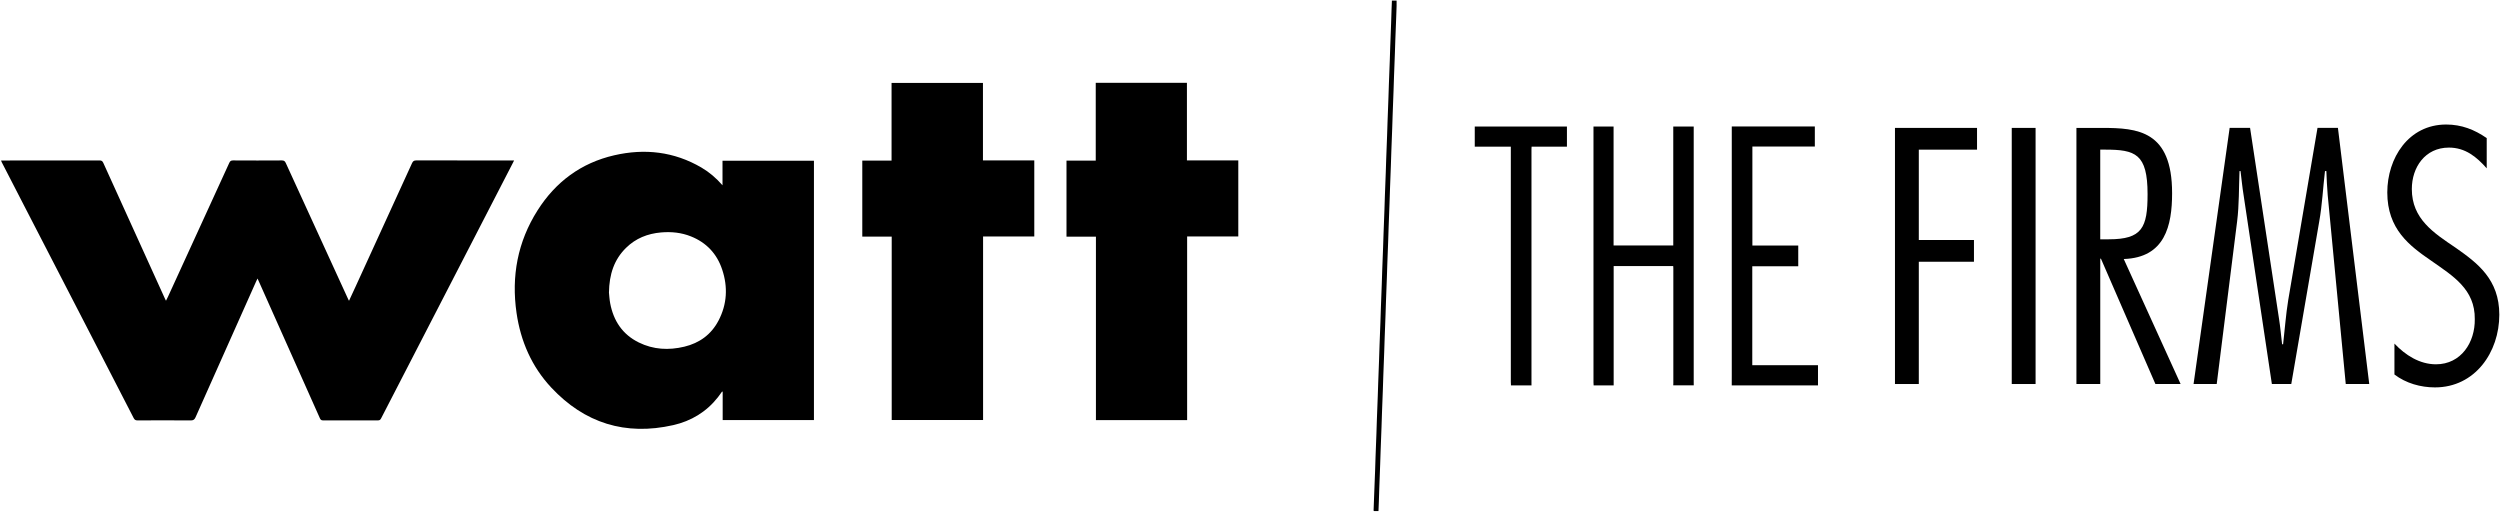
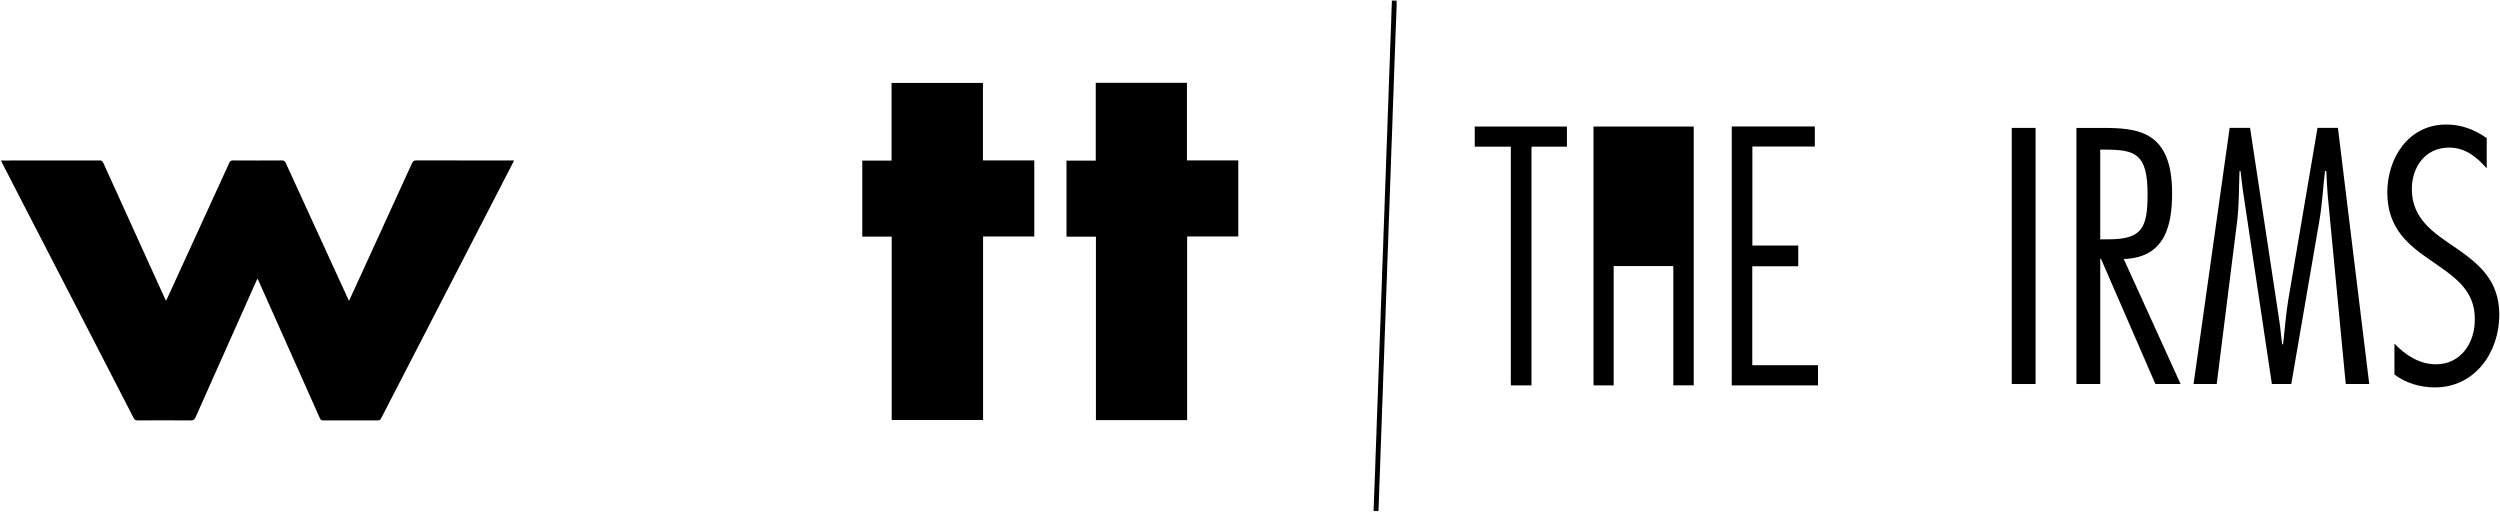
<svg xmlns="http://www.w3.org/2000/svg" width="401" height="83" viewBox="0 0 401 83" fill="none">
-   <path d="M255.618 61.816C255.611 61.653 255.594 61.49 255.594 61.327C255.594 47.833 255.594 34.335 255.594 20.841C255.594 20.664 255.594 20.491 255.594 20.291H258.818V39.37H268.392V20.291H271.671C271.671 20.468 271.671 20.651 271.671 20.834C271.671 34.315 271.671 47.799 271.671 61.28C271.671 61.456 271.675 61.636 271.678 61.812H268.386C268.392 61.718 268.403 61.623 268.403 61.528C268.403 55.359 268.403 49.187 268.403 43.018C268.403 42.913 268.392 42.808 268.382 42.682H258.832V61.816H255.621H255.618Z" fill="black" />
+   <path d="M255.618 61.816C255.611 61.653 255.594 61.49 255.594 61.327C255.594 47.833 255.594 34.335 255.594 20.841C255.594 20.664 255.594 20.491 255.594 20.291H258.818V39.37V20.291H271.671C271.671 20.468 271.671 20.651 271.671 20.834C271.671 34.315 271.671 47.799 271.671 61.28C271.671 61.456 271.675 61.636 271.678 61.812H268.386C268.392 61.718 268.403 61.623 268.403 61.528C268.403 55.359 268.403 49.187 268.403 43.018C268.403 42.913 268.392 42.808 268.382 42.682H258.832V61.816H255.621H255.618Z" fill="black" />
  <path d="M277.77 61.815C277.77 61.283 277.776 60.747 277.776 60.214C277.776 47.086 277.776 33.961 277.776 20.833C277.776 20.66 277.776 20.484 277.776 20.287H291.099V23.5H281.082V39.387H288.439V42.712H281.065V58.575H291.606V61.819H277.773L277.77 61.815Z" fill="black" />
  <path d="M242.36 61.816C242.353 61.626 242.336 61.436 242.336 61.242C242.336 48.871 242.336 36.503 242.336 24.132V23.528H236.551V20.291H251.336V23.525H245.669C245.663 23.688 245.649 23.806 245.649 23.928C245.649 36.503 245.649 49.078 245.649 61.653C245.649 61.707 245.649 61.762 245.656 61.816H242.363H242.36Z" fill="black" />
  <path d="M221.107 81.98C220.872 81.98 220.658 81.98 220.444 81.98C220.348 81.98 220.321 81.943 220.324 81.851C220.359 81.023 220.386 80.195 220.416 79.368C220.464 78.109 220.515 76.847 220.563 75.588C220.59 74.851 220.607 74.112 220.634 73.375C220.682 72.117 220.733 70.854 220.777 69.595C220.804 68.859 220.821 68.119 220.848 67.383C220.896 66.124 220.947 64.862 220.991 63.603C221.018 62.88 221.035 62.158 221.063 61.438C221.11 60.169 221.161 58.897 221.205 57.628C221.233 56.892 221.25 56.152 221.277 55.416C221.324 54.157 221.375 52.895 221.42 51.636C221.447 50.91 221.464 50.18 221.491 49.454C221.539 48.188 221.59 46.923 221.634 45.657C221.661 44.921 221.678 44.181 221.705 43.445C221.753 42.186 221.804 40.924 221.848 39.665C221.875 38.939 221.892 38.209 221.92 37.483C221.967 36.214 222.018 34.941 222.063 33.672C222.09 32.936 222.107 32.197 222.134 31.46C222.182 30.201 222.233 28.939 222.277 27.68C222.304 26.947 222.321 26.214 222.348 25.485C222.396 24.226 222.447 22.964 222.491 21.705C222.518 20.982 222.535 20.259 222.562 19.54C222.61 18.264 222.661 16.989 222.705 15.713C222.733 14.98 222.75 14.247 222.777 13.517C222.821 12.255 222.875 10.996 222.92 9.734C222.947 9.008 222.964 8.278 222.991 7.552C223.039 6.28 223.09 5.011 223.134 3.738C223.161 3.006 223.178 2.273 223.205 1.543C223.222 1.061 223.243 0.579 223.263 0.098H224.015C224.015 0.393 224.022 0.678 224.015 0.959C223.998 1.509 223.977 2.059 223.957 2.605C223.909 3.864 223.858 5.126 223.811 6.385C223.784 7.111 223.767 7.841 223.739 8.567C223.692 9.836 223.641 11.108 223.596 12.377C223.569 13.104 223.552 13.833 223.525 14.559C223.477 15.828 223.426 17.101 223.382 18.37C223.355 19.096 223.338 19.822 223.311 20.548C223.263 21.817 223.212 23.089 223.168 24.358C223.141 25.095 223.124 25.834 223.096 26.571C223.049 27.83 222.998 29.092 222.954 30.351C222.926 31.087 222.909 31.827 222.882 32.563C222.835 33.822 222.784 35.084 222.739 36.343C222.712 37.079 222.695 37.819 222.668 38.555C222.62 39.814 222.569 41.076 222.525 42.335C222.498 43.061 222.481 43.791 222.454 44.517C222.406 45.782 222.355 47.048 222.311 48.314C222.284 49.04 222.267 49.769 222.239 50.496C222.192 51.765 222.141 53.037 222.097 54.306C222.069 55.042 222.052 55.782 222.025 56.518C221.977 57.777 221.926 59.039 221.882 60.298C221.855 61.024 221.838 61.754 221.811 62.48C221.763 63.746 221.712 65.011 221.668 66.277C221.641 67.003 221.624 67.733 221.597 68.459C221.549 69.728 221.498 71 221.454 72.269C221.426 72.992 221.409 73.715 221.382 74.434C221.335 75.71 221.284 76.986 221.239 78.261C221.212 78.994 221.195 79.727 221.168 80.457C221.151 80.969 221.127 81.481 221.107 81.987V81.98Z" fill="black" />
  <path d="M0.168 25.745H0.634C5.746 25.745 10.861 25.749 15.973 25.735C16.303 25.735 16.443 25.847 16.572 26.132C19.871 33.414 23.18 40.692 26.486 47.97C26.52 48.045 26.561 48.113 26.626 48.238C26.741 48.001 26.847 47.804 26.942 47.6C30.221 40.444 33.503 33.285 36.775 26.125C36.904 25.847 37.044 25.732 37.374 25.732C39.986 25.749 42.594 25.749 45.206 25.732C45.543 25.732 45.696 25.837 45.836 26.139C49.169 33.434 52.516 40.726 55.859 48.018C55.886 48.079 55.92 48.137 55.981 48.249C56.356 47.438 56.716 46.664 57.073 45.887C60.08 39.318 63.09 32.752 66.086 26.18C66.236 25.854 66.396 25.729 66.773 25.729C71.831 25.745 76.892 25.739 81.95 25.739H82.46C82.365 25.932 82.29 26.085 82.211 26.234C78.81 32.827 75.412 39.42 72.011 46.013C68.379 53.05 64.746 60.084 61.121 67.121C61.005 67.342 60.879 67.43 60.624 67.43C57.685 67.42 54.75 67.416 51.812 67.433C51.492 67.433 51.397 67.281 51.291 67.043C48.029 59.727 44.768 52.415 41.503 45.103C41.448 44.981 41.39 44.859 41.305 44.676C41.203 44.889 41.125 45.045 41.054 45.208C37.822 52.446 34.588 59.683 31.367 66.928C31.2 67.301 31.017 67.44 30.592 67.437C27.748 67.413 24.908 67.42 22.065 67.433C21.752 67.433 21.589 67.345 21.442 67.06C19 62.303 16.548 57.553 14.096 52.802C10.674 46.175 7.256 39.549 3.834 32.922C2.644 30.611 1.45 28.3 0.263 25.99C0.233 25.932 0.216 25.868 0.168 25.739V25.745Z" fill="black" />
  <path d="M157.686 37.931V67.37H143.03V37.952H138.312V25.76H143.006V13.301H157.665V25.73H165.9V37.931H157.689H157.686Z" fill="black" />
  <path d="M175.757 13.283H190.382V25.729H198.623V37.927H190.416V67.386H175.787V37.961H171.066V25.763H175.757V13.287V13.283Z" fill="black" />
-   <path d="M115.89 25.78V29.72C114.873 28.556 113.771 27.616 112.509 26.876C108.118 24.311 103.418 23.782 98.523 24.908C93.204 26.133 89.126 29.17 86.225 33.741C83.024 38.786 82 44.317 82.854 50.201C83.514 54.737 85.283 58.806 88.425 62.168C93.769 67.882 100.329 69.925 107.982 68.191C110.859 67.539 113.312 66.067 115.162 63.709C115.39 63.417 115.601 63.111 115.818 62.809C115.852 62.816 115.883 62.826 115.917 62.833V67.383H130.556V25.777H115.893L115.89 25.78ZM115.247 51.429C114.08 53.658 112.2 55.026 109.761 55.609C107.258 56.21 104.792 56.081 102.459 54.931C99.86 53.651 98.418 51.48 97.881 48.684C97.751 48.009 97.721 47.316 97.677 46.93C97.724 43.991 98.5 41.643 100.414 39.757C101.969 38.226 103.873 37.473 106.03 37.283C107.676 37.141 109.285 37.3 110.825 37.917C113.322 38.915 114.999 40.71 115.839 43.241C116.771 46.041 116.625 48.796 115.25 51.425L115.247 51.429Z" fill="black" />
-   <path d="M317.116 24.004H307.776V38.496H316.623V41.984H307.776V61.596H303.953V20.516H317.116V24.004Z" fill="black" />
  <path d="M326.507 61.596H322.684V20.516H326.507V61.596Z" fill="black" />
  <path d="M333.059 61.596V20.516H337.154C342.888 20.516 348.405 20.95 348.405 30.977C348.405 36.205 347.259 41.329 340.65 41.546L349.769 61.596H345.728L336.99 41.492H336.882V61.596H333.059ZM336.882 38.384H338.245C343.599 38.384 344.47 36.531 344.47 31.136C344.47 24.652 342.504 24 337.643 24H336.878V38.384H336.882Z" fill="black" />
  <path d="M380.026 61.596H376.258L373.364 31.302C373.255 29.995 373.2 28.74 373.146 27.434H372.928C372.602 30.158 372.489 32.829 372 35.553L367.52 61.596H364.408L359.874 31.302C359.657 29.995 359.548 28.74 359.381 27.434H359.218C359.109 30.104 359.164 32.883 358.837 35.496L355.562 61.592H351.848L357.636 20.512H360.912L365.554 51.131C365.772 52.492 365.881 53.856 366.048 55.217H366.211C366.483 52.875 366.65 50.476 367.031 48.135L371.728 20.512H375.003L380.026 61.592V61.596Z" fill="black" />
  <path d="M398.87 27C397.231 25.147 395.428 23.674 392.809 23.674C388.986 23.674 386.857 26.834 386.857 30.322C386.857 35.116 390.353 37.349 393.901 39.748C397.397 42.198 400.89 44.814 400.89 50.48C400.89 56.472 397.013 62.139 390.568 62.139C388.275 62.139 385.925 61.484 384.068 60.069V55.112C385.816 56.964 388.109 58.434 390.731 58.434C394.772 58.434 397.013 54.891 396.955 51.189C397.01 46.395 393.459 44.271 389.966 41.818C386.469 39.422 382.922 36.752 382.922 30.868C382.922 25.364 386.309 19.973 392.37 19.973C394.829 19.973 396.904 20.79 398.87 22.151V27Z" fill="black" />
</svg>